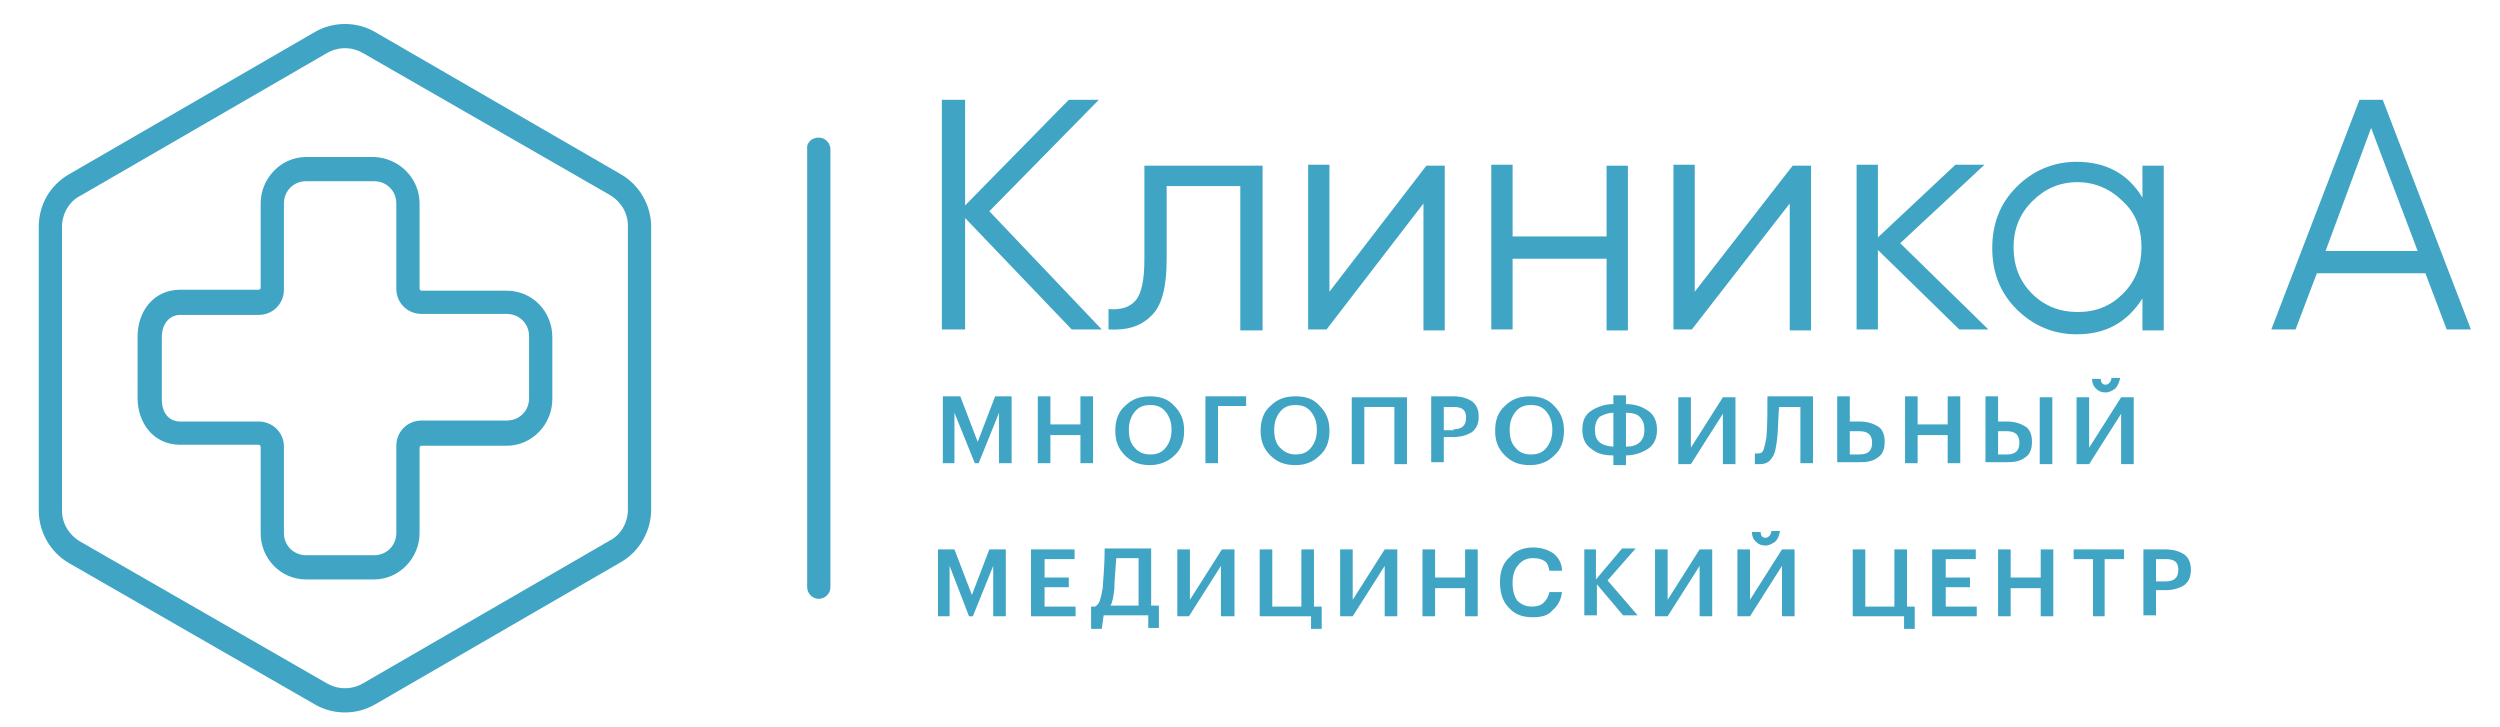
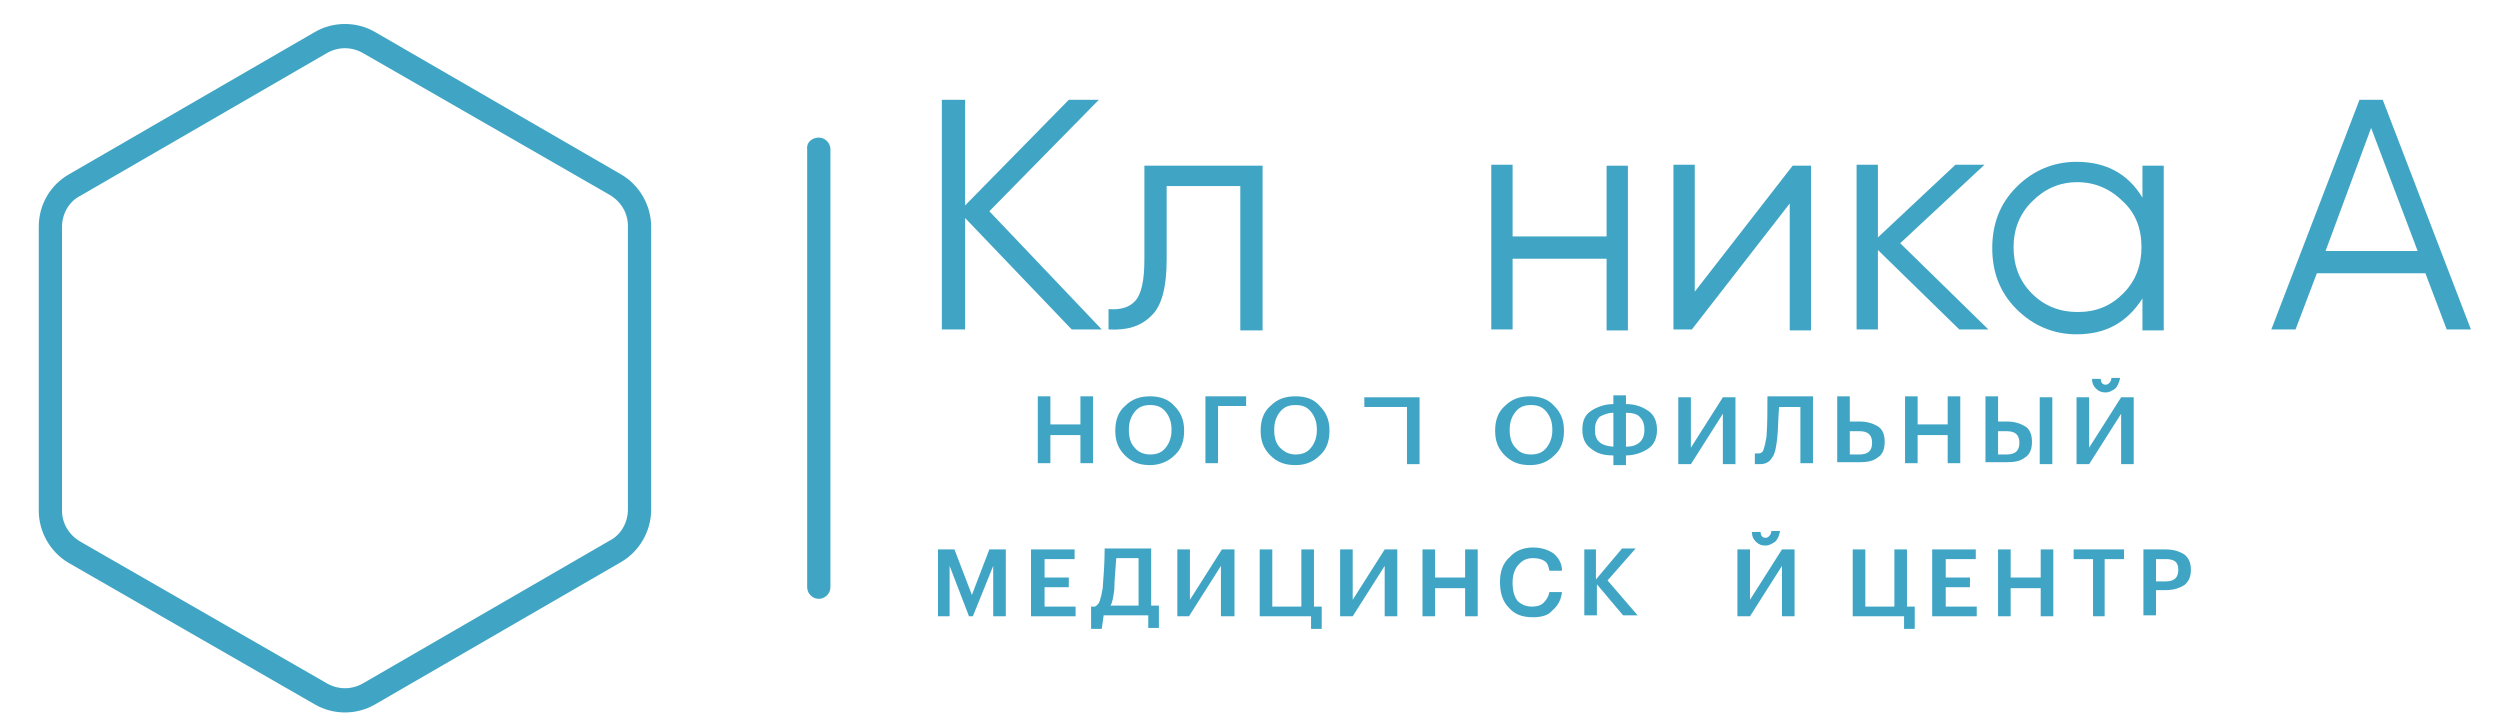
<svg xmlns="http://www.w3.org/2000/svg" width="258px" height="75px" version="1.1" id="Слой_1" x="0px" y="0px" viewBox="0 0 258 75" style="enable-background:new 0 0 258 75;" xml:space="preserve">
  <style type="text/css">
	.st0{fill-rule:evenodd;clip-rule:evenodd;fill:#40A5C4;}
	.st1{fill:#40A5C4;}
</style>
-   <path class="st0" d="M43.3,21v5.8h0v3c0,0.1,0.1,0.2,0.2,0.2c0.5,0,1.3,0,1.8,0l1.2,0v0h5.8c2.6,0,4.7,2.1,4.7,4.8v6.4  c0,2.6-2.1,4.8-4.7,4.8h-5.8v0l-1.2,0c-0.4,0-1.2,0-1.8,0c-0.1,0-0.2,0.1-0.2,0.2v3h0V55c0,2.6-2.1,4.8-4.7,4.8h-7  c-2.6,0-4.7-2.1-4.7-4.8V47h0v-0.9c0-0.1-0.1-0.2-0.2-0.2c-0.5,0-1.3,0-1.8,0l-1.2,0v0h-5.1c-2.8,0-4.4-2.3-4.4-4.8v-6.4  c0-2.5,1.6-4.8,4.4-4.8h5.1v0l1.2,0c0.4,0,1.2,0,1.8,0c0.1,0,0.2-0.1,0.2-0.2V29h0V21c0-2.6,2.1-4.8,4.7-4.8h7  C41.2,16.3,43.3,18.4,43.3,21z M29.3,21c0-1.3,1-2.3,2.3-2.3h7c1.3,0,2.3,1,2.3,2.3v8.3h0v0.5c0,1.5,1.2,2.6,2.6,2.6l0.5,0v0h8.3  c1.3,0,2.3,1,2.3,2.3v6.4c0,1.3-1,2.3-2.3,2.3h-8.3v0l-0.5,0c-1.5,0-2.6,1.2-2.6,2.6v0.5h0V55c0,1.3-1,2.3-2.3,2.3h-7  c-1.3,0-2.3-1-2.3-2.3v-5.5h0v-3.4c0-1.5-1.2-2.6-2.6-2.6l-0.5,0v0h-7.6c-1.1,0-1.9-0.8-1.9-2.3v-6.4c0-1.4,0.8-2.3,1.9-2.3h7.6v0  l0.5,0c1.5,0,2.6-1.2,2.6-2.6v-3.4h0V21z" />
  <path class="st0" d="M38.7,3.3c-1.9-1.1-4.3-1.1-6.2,0L7.1,18C5.2,19.1,4,21.1,4,23.4v29.3c0,2.2,1.2,4.3,3.1,5.4l25.4,14.6  c1.9,1.1,4.3,1.1,6.2,0L64.1,58c1.9-1.1,3.1-3.2,3.1-5.4V23.4c0-2.2-1.2-4.3-3.1-5.4L38.7,3.3z M33.7,5.5c1.2-0.7,2.6-0.7,3.8,0  l25.4,14.6c1.2,0.7,1.9,1.9,1.9,3.2v29.3c0,1.3-0.7,2.6-1.9,3.2L37.5,70.5c-1.2,0.7-2.6,0.7-3.8,0L8.3,55.9  c-1.2-0.7-1.9-1.9-1.9-3.2V23.4c0-1.3,0.7-2.6,1.9-3.2L33.7,5.5z" />
  <path class="st1" d="M113.7,34h-3.1L99.6,22.5V34h-2.4V10.3h2.4v10.9l10.7-10.9h3.1l-11.3,11.5L113.7,34z" />
  <path class="st1" d="M130.3,17.1v17H128V19.2h-7.6v7.6c0,2.8-0.5,4.8-1.6,5.8c-1.1,1.1-2.5,1.5-4.4,1.4v-2.1  c1.3,0.1,2.2-0.2,2.8-0.9c0.6-0.7,0.9-2.1,0.9-4.2v-9.7H130.3z" />
-   <path class="st1" d="M147.2,17.1h1.9v17h-2.2V21L136.9,34H135v-17h2.2v13.1L147.2,17.1z" />
  <path class="st1" d="M165.8,17.1h2.2v17h-2.2v-7.4h-9.7V34h-2.2v-17h2.2v7.4h9.7V17.1z" />
  <path class="st1" d="M185,17.1h1.9v17h-2.2V21L174.6,34h-1.9v-17h2.2v13.1L185,17.1z" />
  <path class="st1" d="M205.2,34h-3l-8.4-8.2V34h-2.2v-17h2.2v7.5l8-7.5h3l-8.7,8.1L205.2,34z" />
  <path class="st1" d="M221.1,17.1h2.2v17h-2.2v-3.3c-1.6,2.5-3.8,3.7-6.8,3.7c-2.4,0-4.5-0.9-6.2-2.6c-1.7-1.7-2.5-3.8-2.5-6.3  s0.8-4.6,2.5-6.3c1.7-1.7,3.8-2.6,6.2-2.6c3,0,5.3,1.2,6.8,3.7V17.1z M209.7,30.3c1.3,1.3,2.9,1.9,4.7,1.9c1.9,0,3.4-0.6,4.7-1.9  c1.3-1.3,1.9-2.9,1.9-4.8c0-1.9-0.6-3.5-1.9-4.7c-1.3-1.3-2.9-2-4.7-2c-1.9,0-3.4,0.7-4.7,2c-1.3,1.3-1.9,2.9-1.9,4.7  C207.8,27.4,208.4,29,209.7,30.3z" />
  <path class="st1" d="M252.5,34l-2.2-5.8h-11.2l-2.2,5.8h-2.5l9.1-23.7h2.4L255,34H252.5z M240,25.9h9.5l-4.8-12.7L240,25.9z" />
  <path class="st0" d="M84.5,14.2c0.7,0,1.2,0.6,1.2,1.2v45.2c0,0.7-0.6,1.2-1.2,1.2c-0.7,0-1.2-0.6-1.2-1.2V15.4  C83.2,14.7,83.8,14.2,84.5,14.2z" />
  <path class="st1" d="M96.8,56.7h1.7l1.8,4.7l1.8-4.7h1.7v6.9h-1.3v-5.2l-2.1,5.2h-0.4L98,58.4v5.2h-1.2V56.7z" />
  <path class="st1" d="M106.5,56.7h4.4v1h-3.1v1.9h2.5v1h-2.5v2h3.2v1h-4.6V56.7z" />
  <path class="st1" d="M115,60.8c-0.1,0.8-0.2,1.4-0.4,1.7h2.9v-4.9h-2.3C115.1,59,115,60,115,60.8z M113.7,64.9h-1.1v-2.3h0.4  c0.2-0.1,0.4-0.3,0.5-0.6c0.1-0.3,0.2-0.7,0.3-1.3c0.1-1.3,0.2-2.7,0.2-4.1h4.8v5.9h0.8v2.3h-1.1l0-1.3h-4.6L113.7,64.9z" />
  <path class="st1" d="M121.5,63.6v-6.9h1.3v5.2l3.3-5.2h1.3v6.9H126v-5.2l-3.3,5.2H121.5z" />
  <path class="st1" d="M135.3,64.9l0-1.3h-5.3v-6.9h1.3v5.9h3v-5.9h1.3v5.9h0.8v2.3H135.3z" />
  <path class="st1" d="M138.3,63.6v-6.9h1.3v5.2l3.3-5.2h1.3v6.9h-1.3v-5.2l-3.3,5.2H138.3z" />
  <path class="st1" d="M146.8,56.7h1.3v2.9h3.1v-2.9h1.3v6.9h-1.3v-2.9h-3.1v2.9h-1.3V56.7z" />
  <path class="st1" d="M158.2,63.7c-1.1,0-1.9-0.3-2.5-1c-0.6-0.6-0.9-1.5-0.9-2.6v-0.1c0-1,0.3-1.9,1-2.5c0.6-0.7,1.5-1,2.4-1  c0.8,0,1.5,0.2,2.1,0.6c0.5,0.4,0.9,1,0.9,1.8h-1.3c-0.1-0.5-0.2-0.8-0.5-1c-0.3-0.2-0.7-0.3-1.2-0.3c-0.6,0-1.1,0.2-1.5,0.7  c-0.4,0.4-0.6,1.1-0.6,1.8v0.1c0,0.8,0.2,1.4,0.5,1.8c0.4,0.4,0.9,0.6,1.5,0.6c0.5,0,0.9-0.1,1.2-0.4c0.3-0.3,0.5-0.6,0.6-1.1h1.3  c-0.1,0.8-0.4,1.4-1,1.9C159.8,63.5,159.1,63.7,158.2,63.7z" />
  <path class="st1" d="M163.4,56.7h1.3v3.1l2.7-3.2h1.4l-2.9,3.3l3.1,3.6h-1.5l-2.7-3.2v3.2h-1.3V56.7z" />
-   <path class="st1" d="M170.8,63.6v-6.9h1.3v5.2l3.3-5.2h1.3v6.9h-1.3v-5.2l-3.3,5.2H170.8z" />
  <path class="st1" d="M183.2,55.9c-0.3,0.2-0.6,0.4-1,0.4c-0.4,0-0.7-0.1-1-0.4c-0.3-0.3-0.4-0.6-0.4-1h0.9c0,0.4,0.2,0.6,0.5,0.6  c0.2,0,0.3-0.1,0.4-0.2s0.2-0.3,0.2-0.5h0.9C183.6,55.3,183.5,55.6,183.2,55.9z M179.3,63.6v-6.9h1.3v5.2l3.3-5.2h1.3v6.9h-1.3v-5.2  l-3.3,5.2H179.3z" />
  <path class="st1" d="M196.5,64.9l0-1.3h-5.3v-6.9h1.3v5.9h3v-5.9h1.3v5.9h0.8v2.3H196.5z" />
  <path class="st1" d="M199.5,56.7h4.4v1h-3.1v1.9h2.5v1h-2.5v2h3.2v1h-4.6V56.7z" />
  <path class="st1" d="M206.2,56.7h1.3v2.9h3.1v-2.9h1.3v6.9h-1.3v-2.9h-3.1v2.9h-1.3V56.7z" />
  <path class="st1" d="M216,57.7h-2v-1h5.2v1h-2v5.9H216V57.7z" />
  <path class="st1" d="M221.2,56.7h2.3c0.8,0,1.4,0.2,1.9,0.5c0.5,0.4,0.7,0.9,0.7,1.6v0c0,0.7-0.2,1.2-0.7,1.6  c-0.5,0.3-1.1,0.5-1.9,0.5h-1v2.6h-1.3V56.7z M223.5,60c0.9,0,1.3-0.4,1.3-1.2v0c0-0.8-0.4-1.1-1.3-1.1h-1V60H223.5z" />
-   <path class="st1" d="M97.4,40.9h1.7l1.8,4.7l1.8-4.7h1.7v6.9h-1.3v-5.2l-2.1,5.2h-0.4l-2.1-5.2v5.2h-1.2V40.9z" />
  <path class="st1" d="M107.1,40.9h1.3v2.9h3.1v-2.9h1.3v6.9h-1.3v-2.9h-3.1v2.9h-1.3V40.9z" />
  <path class="st1" d="M118.7,46.9c0.7,0,1.2-0.2,1.6-0.7c0.4-0.5,0.6-1.1,0.6-1.8v-0.1c0-0.7-0.2-1.3-0.6-1.8  c-0.4-0.5-0.9-0.7-1.6-0.7c-0.7,0-1.2,0.2-1.6,0.7c-0.4,0.5-0.6,1.1-0.6,1.8v0.1c0,0.8,0.2,1.4,0.6,1.8  C117.5,46.7,118.1,46.9,118.7,46.9z M118.7,48c-1.1,0-1.9-0.3-2.6-1c-0.7-0.7-1-1.5-1-2.5v-0.1c0-1,0.3-1.9,1-2.5  c0.7-0.7,1.5-1,2.6-1c1,0,1.9,0.3,2.5,1c0.7,0.7,1,1.5,1,2.5v0.1c0,1-0.3,1.9-1,2.5C120.6,47.6,119.7,48,118.7,48z" />
  <path class="st1" d="M124.4,40.9h4.2v1h-2.9v5.9h-1.3V40.9z" />
  <path class="st1" d="M133.7,46.9c0.7,0,1.2-0.2,1.6-0.7c0.4-0.5,0.6-1.1,0.6-1.8v-0.1c0-0.7-0.2-1.3-0.6-1.8  c-0.4-0.5-0.9-0.7-1.6-0.7c-0.7,0-1.2,0.2-1.6,0.7c-0.4,0.5-0.6,1.1-0.6,1.8v0.1c0,0.8,0.2,1.4,0.6,1.8  C132.6,46.7,133.1,46.9,133.7,46.9z M133.7,48c-1.1,0-1.9-0.3-2.6-1c-0.7-0.7-1-1.5-1-2.5v-0.1c0-1,0.3-1.9,1-2.5  c0.7-0.7,1.5-1,2.6-1s1.9,0.3,2.5,1c0.7,0.7,1,1.5,1,2.5v0.1c0,1-0.3,1.9-1,2.5C135.6,47.6,134.8,48,133.7,48z" />
-   <path class="st1" d="M143.8,42h-3v5.9h-1.3v-6.9h5.7v6.9h-1.3V42z" />
-   <path class="st1" d="M147.7,40.9h2.3c0.8,0,1.4,0.2,1.9,0.5c0.5,0.4,0.7,0.9,0.7,1.6v0c0,0.7-0.2,1.2-0.7,1.6  c-0.5,0.3-1.1,0.5-1.9,0.5h-1v2.6h-1.3V40.9z M150,44.3c0.9,0,1.3-0.4,1.3-1.2v0c0-0.8-0.4-1.1-1.3-1.1h-1v2.4H150z" />
+   <path class="st1" d="M143.8,42h-3v5.9v-6.9h5.7v6.9h-1.3V42z" />
  <path class="st1" d="M158,46.9c0.7,0,1.2-0.2,1.6-0.7c0.4-0.5,0.6-1.1,0.6-1.8v-0.1c0-0.7-0.2-1.3-0.6-1.8c-0.4-0.5-0.9-0.7-1.6-0.7  c-0.7,0-1.2,0.2-1.6,0.7c-0.4,0.5-0.6,1.1-0.6,1.8v0.1c0,0.8,0.2,1.4,0.6,1.8C156.8,46.7,157.3,46.9,158,46.9z M157.9,48  c-1.1,0-1.9-0.3-2.6-1c-0.7-0.7-1-1.5-1-2.5v-0.1c0-1,0.3-1.9,1-2.5c0.7-0.7,1.5-1,2.6-1c1,0,1.9,0.3,2.5,1c0.7,0.7,1,1.5,1,2.5v0.1  c0,1-0.3,1.9-1,2.5C159.8,47.6,159,48,157.9,48z" />
  <path class="st1" d="M167.8,41.7c1,0,1.7,0.3,2.3,0.7c0.6,0.4,0.9,1.1,0.9,1.9v0.1c0,0.8-0.3,1.5-0.9,1.9c-0.6,0.4-1.4,0.7-2.3,0.7  V48h-1.3V47c-1,0-1.7-0.2-2.3-0.7c-0.6-0.4-0.9-1.1-0.9-1.9v-0.1c0-0.9,0.3-1.5,0.9-1.9c0.6-0.4,1.4-0.7,2.3-0.7v-0.9h1.3V41.7z   M166.5,42.6c-0.6,0-1,0.2-1.4,0.4c-0.3,0.3-0.5,0.7-0.5,1.3v0.1c0,1.1,0.6,1.6,1.9,1.7V42.6z M167.8,46.1c1.2,0,1.9-0.6,1.9-1.7  v-0.1c0-0.6-0.2-1-0.5-1.3c-0.3-0.3-0.8-0.4-1.4-0.4V46.1z" />
  <path class="st1" d="M173.2,47.9v-6.9h1.3v5.2l3.3-5.2h1.3v6.9h-1.3v-5.2l-3.3,5.2H173.2z" />
  <path class="st1" d="M183.4,45.3c-0.1,0.8-0.2,1.5-0.5,1.9c-0.3,0.5-0.7,0.7-1.3,0.7c-0.1,0-0.3,0-0.4,0c-0.1,0-0.1,0-0.1,0v-1.1  l0.1,0c0.1,0,0.2,0,0.2,0c0.3,0,0.5-0.1,0.6-0.4c0.1-0.3,0.2-0.7,0.3-1.3c0.1-1.3,0.1-2.7,0.1-4.2h4.7v6.9h-1.3V42h-2.2  C183.5,43.3,183.5,44.5,183.4,45.3z" />
  <path class="st1" d="M189.6,40.9h1.3v2.6h1c0.8,0,1.4,0.2,1.9,0.5c0.5,0.3,0.7,0.9,0.7,1.6v0c0,0.7-0.2,1.3-0.7,1.6  c-0.5,0.4-1.1,0.5-1.9,0.5h-2.3V40.9z M191.9,46.9c0.9,0,1.3-0.4,1.3-1.2v0c0-0.8-0.4-1.2-1.3-1.2h-1v2.4H191.9z" />
  <path class="st1" d="M196.6,40.9h1.3v2.9h3.1v-2.9h1.3v6.9H201v-2.9h-3.1v2.9h-1.3V40.9z" />
  <path class="st1" d="M204.9,40.9h1.3v2.6h0.9c0.8,0,1.4,0.2,1.9,0.5c0.5,0.3,0.7,0.9,0.7,1.6v0c0,0.7-0.2,1.3-0.7,1.6  c-0.5,0.4-1.1,0.5-1.9,0.5h-2.2V40.9z M211.8,47.9h-1.3v-6.9h1.3V47.9z M207.1,46.9c0.9,0,1.3-0.4,1.3-1.2v0c0-0.8-0.4-1.2-1.3-1.2  h-0.9v2.4H207.1z" />
  <path class="st1" d="M218.3,40.1c-0.3,0.2-0.6,0.4-1,0.4c-0.4,0-0.7-0.1-1-0.4c-0.3-0.3-0.4-0.6-0.4-1h0.9c0,0.4,0.2,0.6,0.5,0.6  c0.2,0,0.3-0.1,0.4-0.2c0.1-0.1,0.2-0.3,0.2-0.5h0.9C218.7,39.5,218.5,39.9,218.3,40.1z M214.3,47.9v-6.9h1.3v5.2l3.3-5.2h1.3v6.9  h-1.3v-5.2l-3.3,5.2H214.3z" />
</svg>